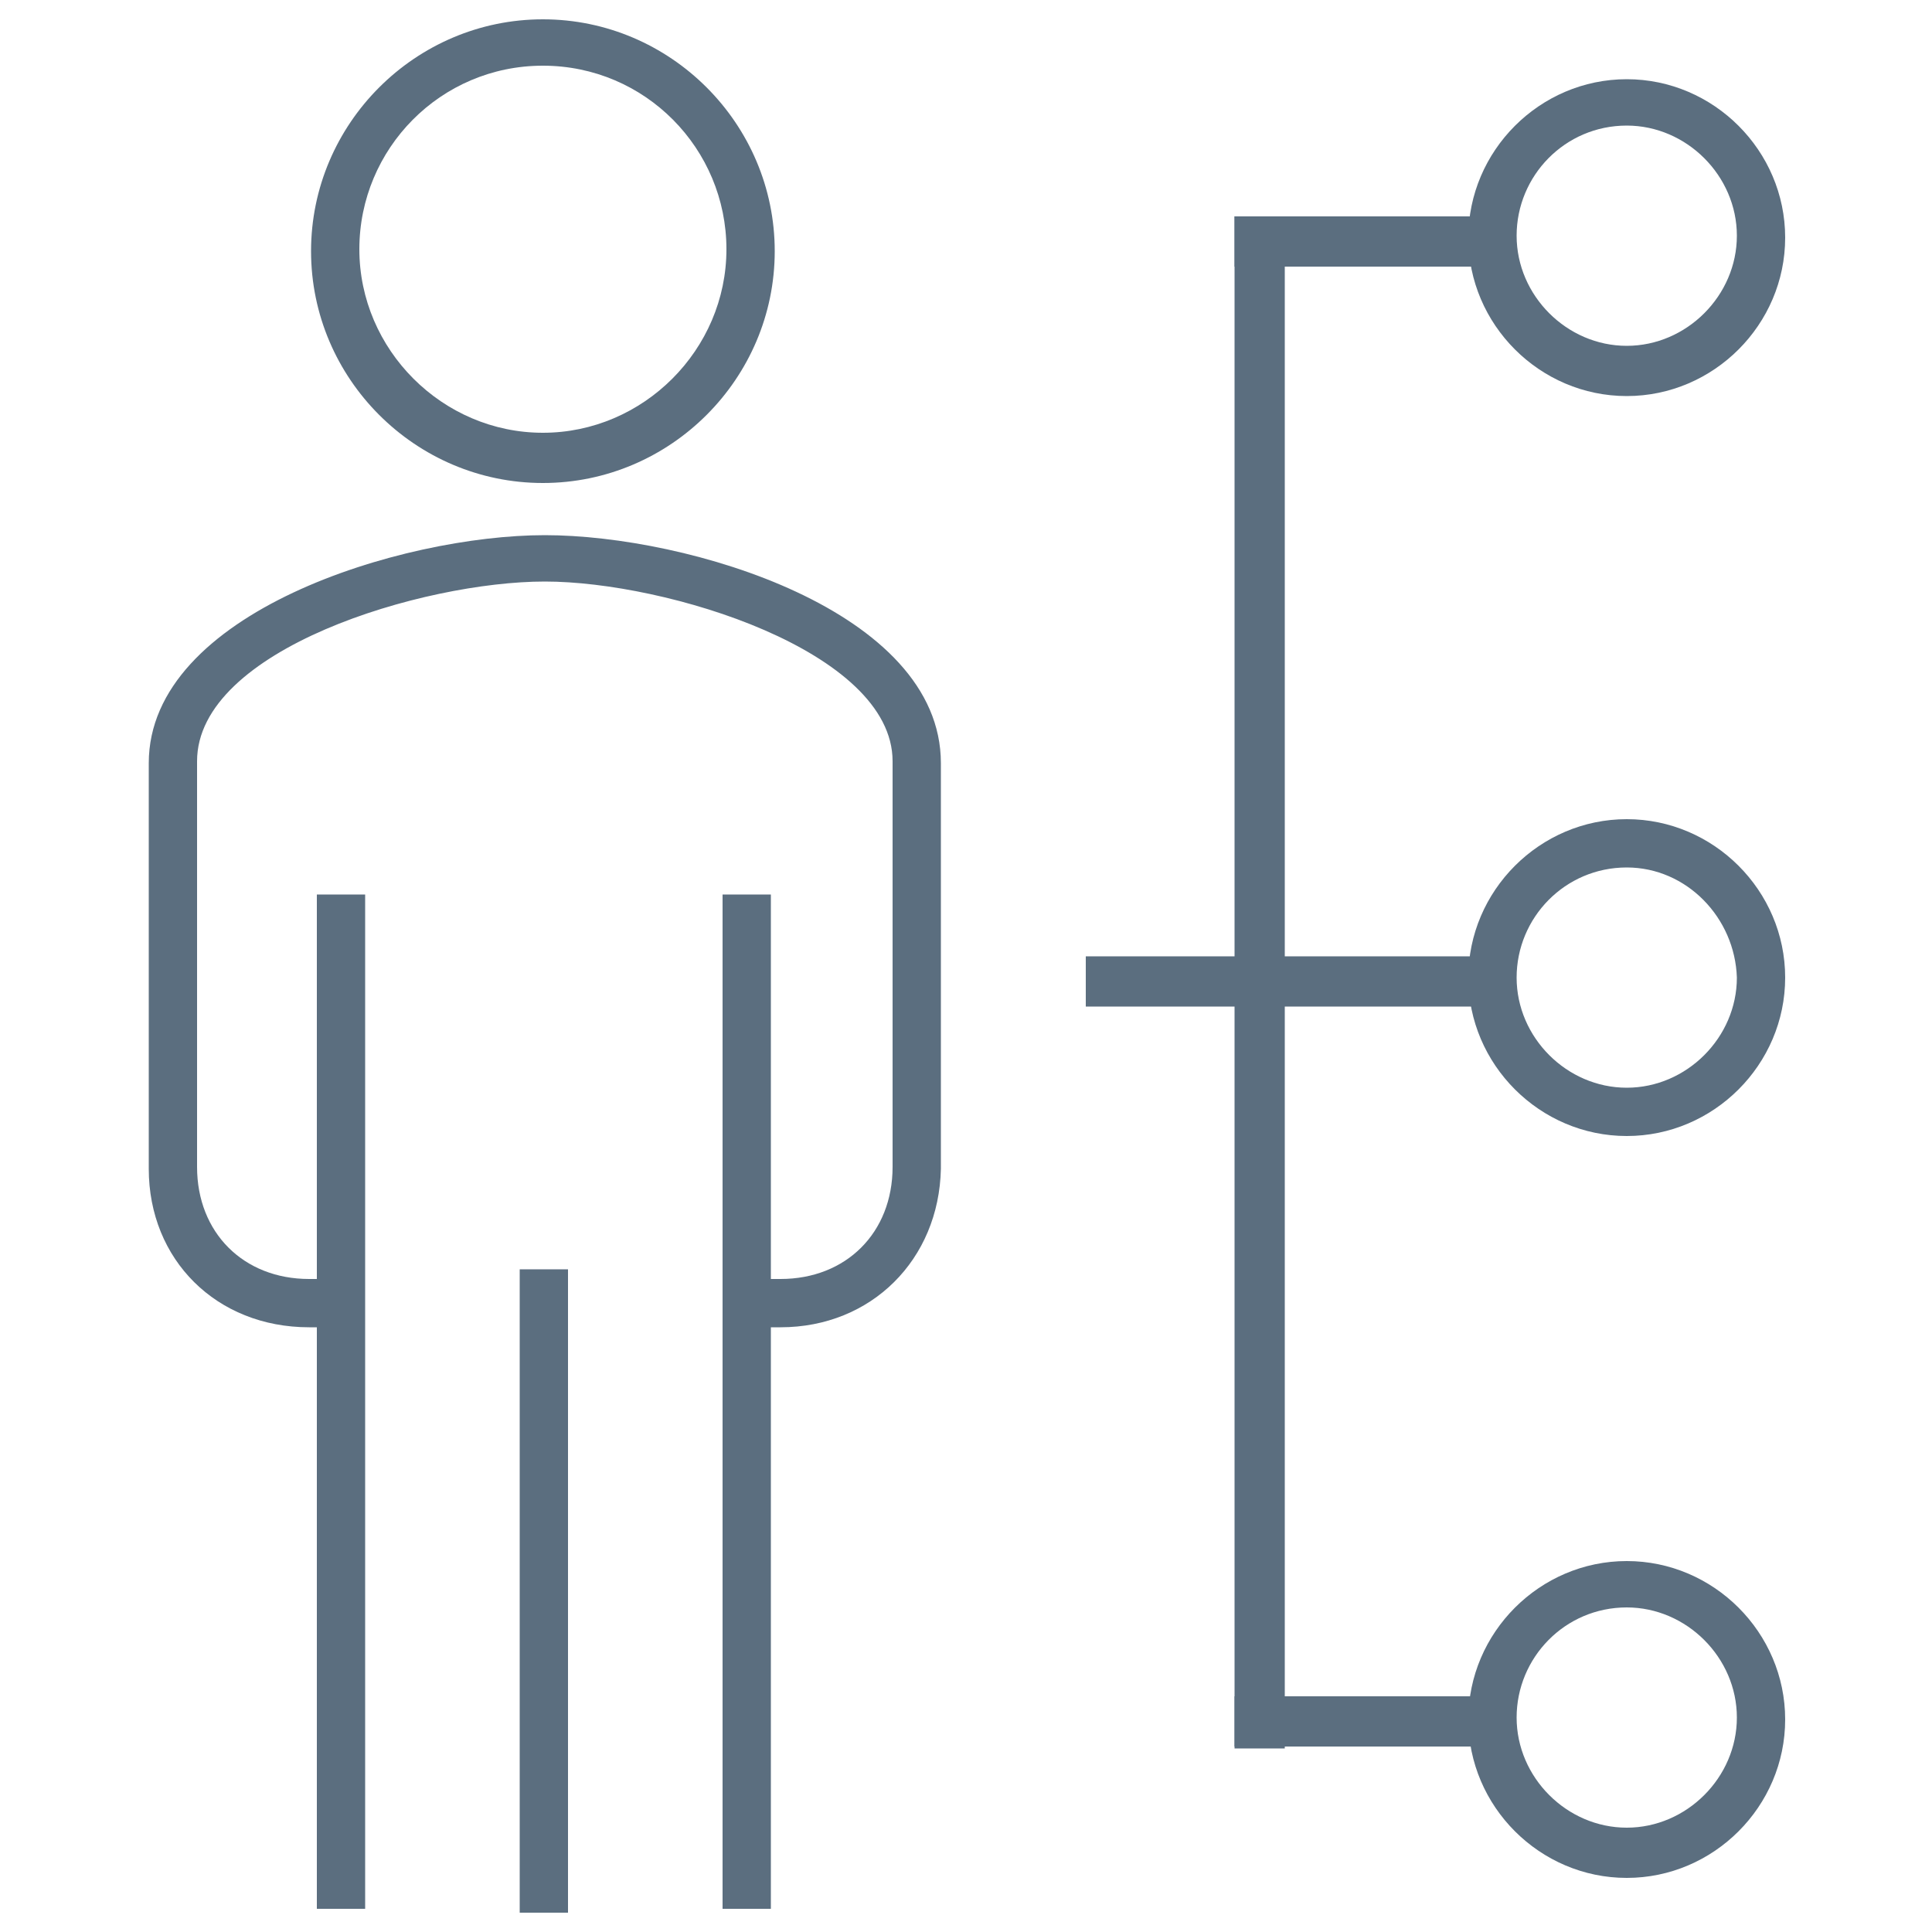
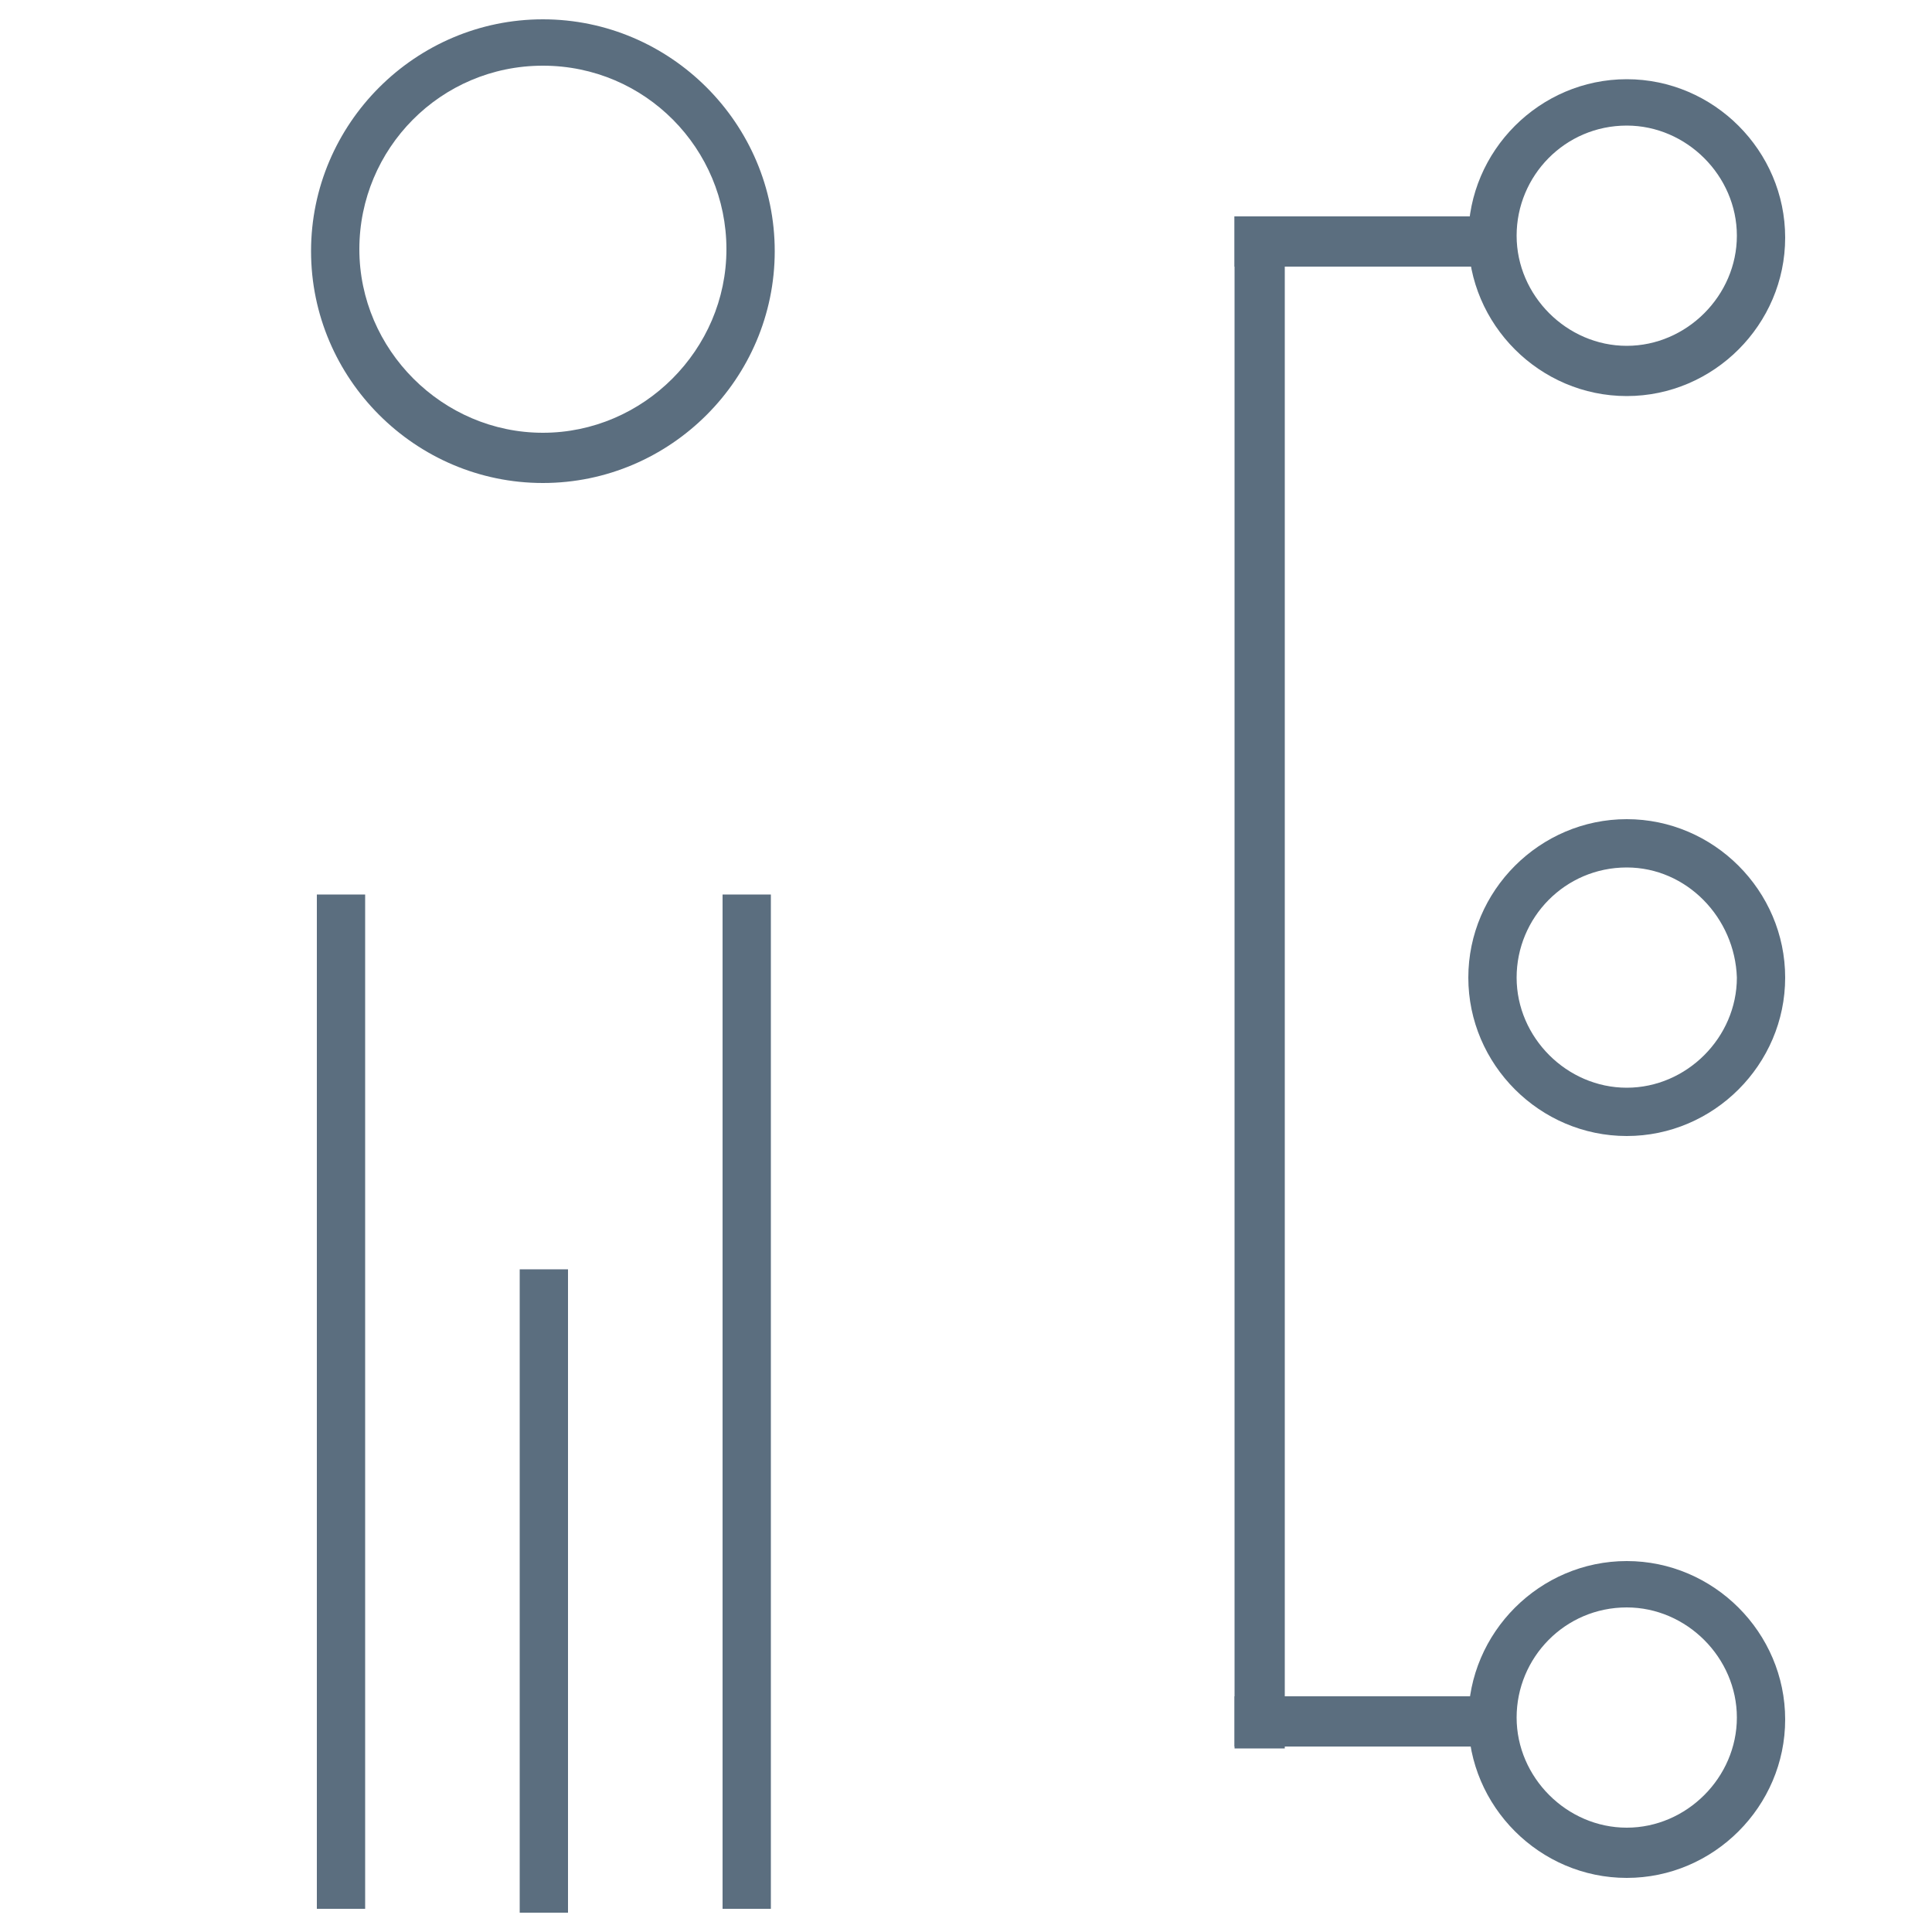
<svg xmlns="http://www.w3.org/2000/svg" version="1.1" id="Layer_1" x="0px" y="0px" viewBox="0 0 100 100" style="enable-background:new 0 0 100 100;" xml:space="preserve">
  <style type="text/css">
	.st0{fill-rule:evenodd;clip-rule:evenodd;fill:#5B6E7F;}
	.st1{fill:#5B6E7F;}
</style>
  <g>
    <g>
      <g>
        <rect x="63.9" y="11.2" class="st0" width="13.2" height="2.6" />
      </g>
      <g>
        <g>
          <g>
-             <rect x="56.2" y="49.5" class="st0" width="20.9" height="2.6" />
-           </g>
+             </g>
        </g>
        <g>
          <g>
            <rect x="63.9" y="87.8" class="st0" width="13.2" height="2.6" />
          </g>
        </g>
        <g>
          <rect x="63.9" y="11.2" class="st0" width="2.6" height="79.3" />
        </g>
      </g>
    </g>
    <g>
      <g>
-         <path class="st1" d="M40.4,68.7h-1.8v-2.5h1.8c3.4,0,5.8-2.4,5.8-5.8v-21c0-5.7-11.7-9.3-18-9.3s-18,3.5-18,9.3v21     c0,3.4,2.4,5.8,5.8,5.8h1.8v2.5H16c-4.8,0-8.3-3.5-8.3-8.2v-21c0-7.8,13.1-11.8,20.5-11.8s20.5,3.9,20.5,11.8v21     C48.6,65.2,45.1,68.7,40.4,68.7z" />
-       </g>
+         </g>
      <g>
        <rect x="37.4" y="46.3" class="st1" width="2.5" height="52.5" />
      </g>
      <g>
        <rect x="16.4" y="46.3" class="st1" width="2.5" height="52.5" />
      </g>
      <g>
        <rect x="26.9" y="65.7" class="st1" width="2.5" height="33.3" />
      </g>
    </g>
    <g>
      <path class="st1" d="M28.1,25c-6.6,0-12-5.4-12-12s5.4-12,12-12s12,5.4,12,12S34.7,25,28.1,25z M28.1,3.4c-5.3,0-9.5,4.3-9.5,9.5    s4.3,9.5,9.5,9.5s9.5-4.3,9.5-9.5S33.4,3.4,28.1,3.4z" />
    </g>
    <g>
      <path class="st1" d="M84.2,20.5c-4.5,0-8.2-3.7-8.2-8.2s3.7-8.2,8.2-8.2s8.2,3.7,8.2,8.2C92.4,16.8,88.7,20.5,84.2,20.5z     M84.2,6.5c-3.2,0-5.7,2.6-5.7,5.7s2.6,5.7,5.7,5.7s5.7-2.6,5.7-5.7S87.3,6.5,84.2,6.5z" />
    </g>
    <g>
      <path class="st1" d="M84.2,58.8c-4.5,0-8.2-3.7-8.2-8.2s3.7-8.2,8.2-8.2s8.2,3.7,8.2,8.2S88.7,58.8,84.2,58.8z M84.2,44.9    c-3.2,0-5.7,2.6-5.7,5.7c0,3.1,2.6,5.7,5.7,5.7s5.7-2.6,5.7-5.7C89.8,47.5,87.3,44.9,84.2,44.9z" />
    </g>
    <g>
      <path class="st1" d="M84.2,97.2c-4.5,0-8.2-3.7-8.2-8.2s3.7-8.2,8.2-8.2s8.2,3.7,8.2,8.2S88.7,97.2,84.2,97.2z M84.2,83.2    c-3.2,0-5.7,2.6-5.7,5.7s2.6,5.7,5.7,5.7s5.7-2.6,5.7-5.7S87.3,83.2,84.2,83.2z" />
    </g>
  </g>
</svg>